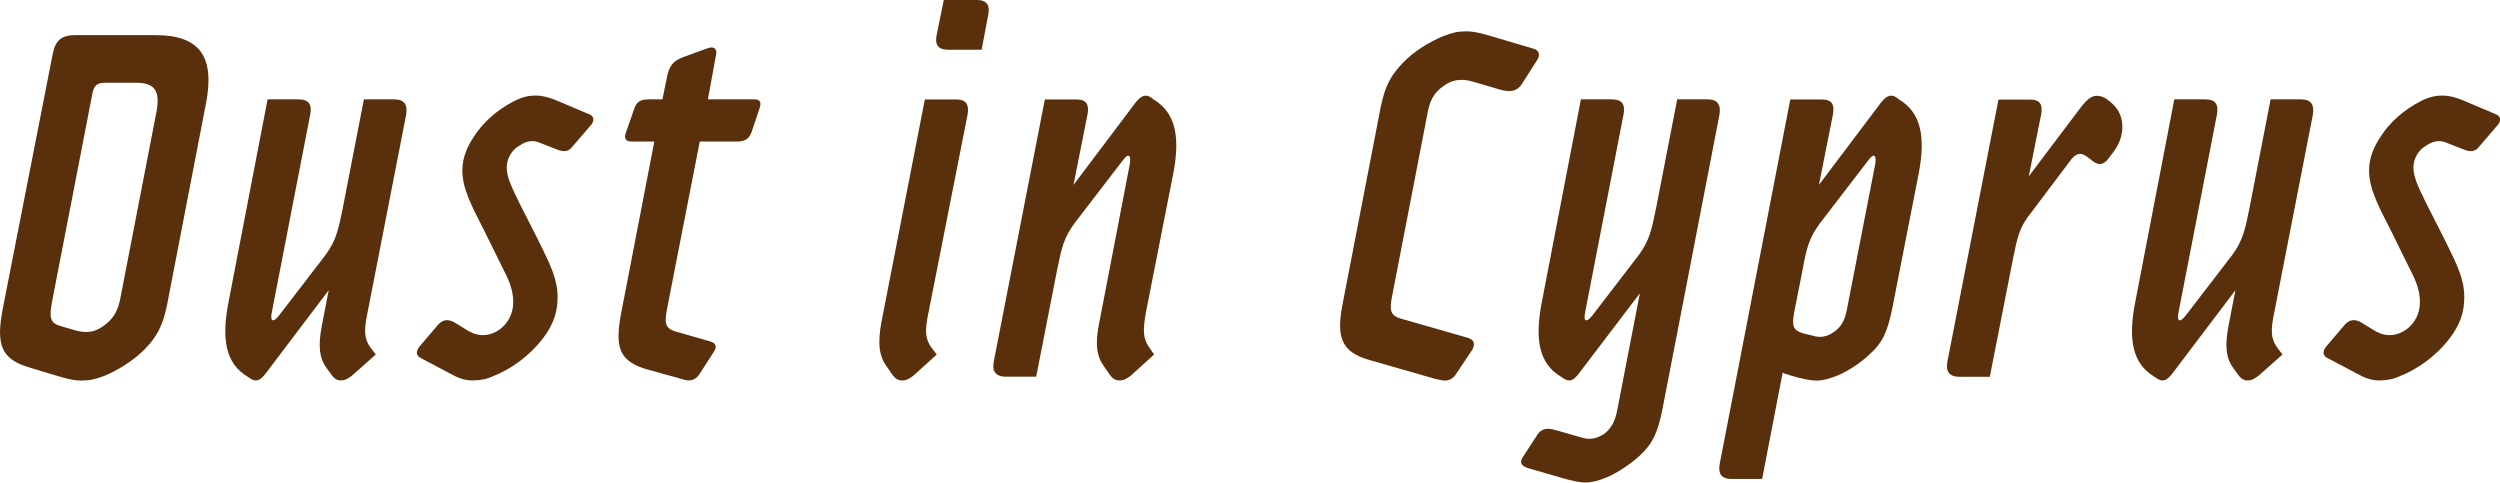
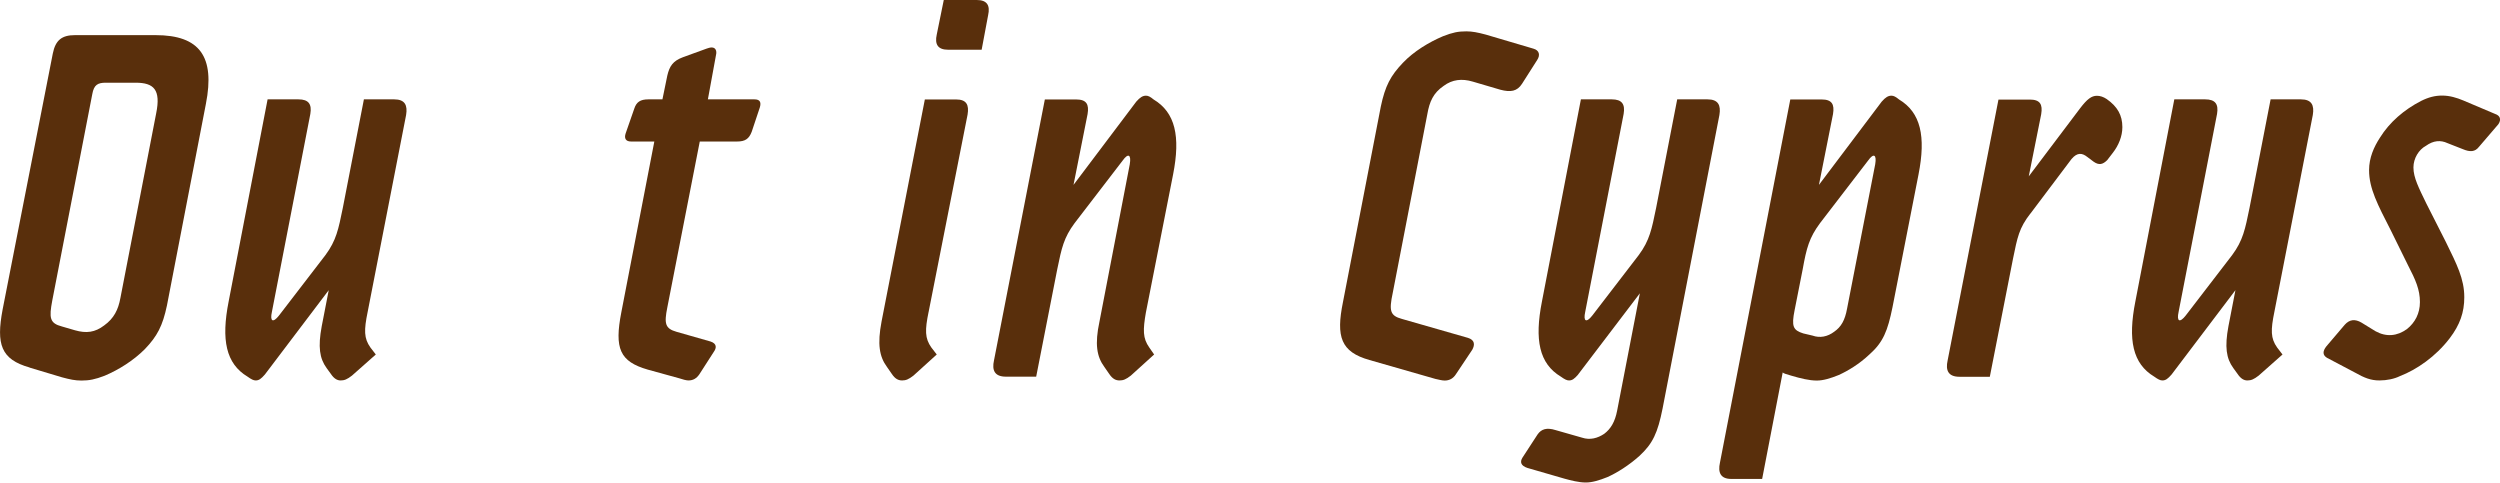
<svg xmlns="http://www.w3.org/2000/svg" width="1725" height="333" viewBox="0 0 1725 333" fill="none">
  <g clip-path="url(#clip0_885_44)">
    <path d="M20.382 253.554C0.596 247.96 -2.689 237.516 1.791 213.645L36.434 36.925C38.301 27.601 42.781 24.244 51.74 24.244H107.364C137.975 24.244 148.428 39.163 142.082 71.613L115.203 210.736C112.217 224.909 108.484 231.996 99.897 240.948C92.058 248.78 81.978 255.121 72.272 259.224C65.553 261.835 61.446 262.581 56.22 262.581C51.74 262.581 48.38 261.835 42.781 260.343L20.382 253.629V253.554ZM107.737 78.327C111.097 61.915 106.244 57.066 93.551 57.066H73.019C67.419 57.066 64.806 58.559 63.686 64.899L36.061 207.379C33.821 219.315 34.194 223.044 42.781 225.282L51.74 227.893C59.58 230.131 65.553 229.385 71.899 224.536C78.619 219.688 81.605 213.72 83.098 205.514L107.737 78.327Z" fill="#592F0C" />
    <path d="M253.702 215.137C251.089 227.819 251.089 233.413 255.569 239.754L259.302 244.603L242.876 259.149C239.516 261.76 237.65 262.506 235.037 262.506C232.797 262.506 230.557 261.387 228.317 258.03L225.33 253.927C220.477 247.214 219.357 239.381 221.971 225.208L226.824 200.218L182.773 258.403C180.16 261.387 178.666 262.506 176.427 262.506C174.933 262.506 173.44 261.76 170.827 259.895C155.894 250.944 152.535 234.532 157.761 208.05L184.639 68.554H205.918C213.011 68.554 215.251 71.911 214.131 78.625L187.626 215.137C186.133 221.851 188.373 222.97 192.479 217.748L224.584 175.974C232.05 165.903 233.543 158.071 236.53 143.524L251.089 68.554H271.994C279.461 68.554 281.327 72.657 280.207 79.371L253.702 215.137Z" fill="#592F0C" />
-     <path d="M289.914 246.841C286.927 244.976 286.927 242.365 289.541 239.008L302.233 224.089C305.593 220.359 309.326 219.986 313.806 222.597L323.512 228.564C330.978 232.667 338.444 231.921 345.164 227.073C350.764 222.597 354.124 216.256 354.124 208.423C354.124 199.845 351.137 193.131 345.911 183.06L333.965 158.817C325.005 141.286 319.032 130.097 319.032 117.415C319.032 108.837 322.392 101.377 326.498 95.036C333.218 84.22 343.297 75.641 354.87 69.673C360.097 67.062 364.576 65.944 369.429 65.944C374.656 65.944 379.509 67.436 383.988 69.3L406.014 78.625C409.374 79.744 410.494 82.355 408.254 85.712L394.815 101.377C392.201 104.734 388.842 105.107 383.615 102.869L373.162 98.766C368.309 96.528 363.456 96.901 358.23 100.631C353.377 103.242 349.644 109.21 349.644 115.55C349.644 122.637 353.377 129.724 358.603 140.54L372.043 167.022C379.509 182.314 384.735 192.385 384.735 205.067C384.735 215.51 381.749 224.089 374.656 233.413C364.95 246.095 351.884 255.046 340.311 259.522C336.578 261.387 331.352 262.506 326.125 262.506C320.152 262.506 315.672 260.641 309.699 257.284L289.914 246.841Z" fill="#592F0C" />
    <path d="M460.443 212.153C458.203 223.343 458.949 226.7 466.789 228.938L490.308 235.651C494.787 237.143 494.414 240.127 492.547 242.738L482.468 258.403C480.601 261.014 478.362 262.506 475.002 262.506C473.509 262.506 470.895 261.76 468.655 261.014L447.003 255.046C427.591 249.452 423.858 240.5 428.711 215.51L451.483 97.647H435.431C431.698 97.647 430.578 95.409 431.698 92.052L437.671 74.895C439.164 70.419 441.777 68.554 447.377 68.554H457.083L460.443 52.143C461.936 45.802 464.176 42.073 471.269 39.462L487.694 33.494C488.814 33.121 489.934 32.748 491.054 32.748C493.667 32.748 494.787 34.986 494.041 37.97L488.441 68.554H520.546C524.279 68.554 525.399 70.419 524.279 74.149L518.679 90.933C516.813 95.782 514.2 97.647 508.6 97.647H482.841L460.443 212.153Z" fill="#592F0C" />
    <path d="M640.752 215.137C638.139 227.819 638.139 233.413 642.619 239.754L646.352 244.603L630.299 259.149C626.94 261.76 625.073 262.506 622.46 262.506C619.847 262.506 617.607 261.387 615.367 258.03L612.007 253.181C606.781 246.095 605.288 237.516 608.274 221.851L638.139 68.629H659.791C666.884 68.629 668.751 72.359 667.631 79.073L640.752 215.212V215.137ZM651.205 0H673.977C681.07 0 683.31 3.73 681.817 10.444L677.337 34.315H654.191C647.099 34.315 644.859 30.585 646.352 23.871L651.205 0Z" fill="#592F0C" />
    <path d="M790.75 215.137C788.51 227.819 788.51 233.413 792.99 239.754L796.35 244.603L780.297 259.149C776.937 261.76 775.071 262.506 772.458 262.506C769.844 262.506 767.605 261.387 765.365 258.03L762.005 253.181C756.778 246.095 755.285 237.516 758.645 221.851L779.551 113.312C780.67 106.599 778.431 105.48 774.697 110.702L741.473 153.968C734.006 164.038 732.513 171.125 729.527 185.671L714.968 259.895H694.062C686.223 259.895 684.356 255.419 685.849 248.706L720.941 68.629H742.593C749.686 68.629 751.552 71.986 750.432 78.7L740.726 127.56L784.03 70.121C786.643 67.137 788.51 66.018 790.75 66.018C792.243 66.018 793.736 66.764 795.976 68.629C810.909 77.581 814.642 93.992 809.415 120.474L790.75 215.212V215.137Z" fill="#592F0C" />
    <path d="M952.768 73.478C955.754 59.304 959.487 52.218 968.073 43.266C975.54 35.434 985.992 29.093 995.698 24.99C1002.42 22.379 1006.15 21.633 1011.75 21.633C1015.86 21.633 1019.59 22.379 1025.19 23.871L1058.04 33.569C1062.15 34.688 1062.89 38.044 1060.65 41.401L1050.2 57.812C1046.84 63.034 1042.36 63.78 1035.27 61.915L1016.23 56.321C1008.76 54.083 1002.04 54.829 996.072 59.304C988.979 64.153 986.366 70.121 984.872 78.7L960.98 202.157C958.367 214.466 959.114 217.823 967.327 220.06L1012.87 233.115C1017.72 234.607 1017.72 237.964 1015.86 241.321L1004.66 258.105C1002.79 261.089 1000.18 262.581 996.818 262.581C994.952 262.581 992.339 261.835 990.472 261.462L944.928 248.407C925.142 242.812 921.783 232.369 926.636 208.498L952.768 73.478Z" fill="#592F0C" />
    <path d="M1088.95 258.403C1086.34 261.387 1084.85 262.506 1082.61 262.506C1081.11 262.506 1079.62 261.76 1077.01 259.895C1062.07 250.944 1058.71 234.532 1063.94 208.05L1090.82 68.554H1112.1C1119.19 68.554 1121.43 71.911 1120.31 78.625L1093.81 215.137C1092.31 221.851 1094.55 222.97 1098.66 217.748L1130.76 175.974C1138.23 165.903 1139.72 158.071 1142.71 143.524L1157.27 68.554H1178.17C1185.64 68.554 1187.51 72.657 1186.39 79.371L1147.19 281.827C1143.83 298.611 1140.47 306.071 1131.14 314.649C1124.04 320.99 1115.83 326.212 1109.11 329.196C1103.51 331.434 1098.66 332.925 1094.18 332.925C1089.33 332.925 1083.73 331.433 1079.62 330.315L1053.86 322.855C1049.38 321.363 1048.63 318.752 1050.5 315.768L1060.95 299.73C1063.57 296 1067.3 294.881 1073.27 296.746L1091.57 301.968C1097.16 303.833 1102.39 302.341 1106.87 299.357C1111.35 296 1114.34 291.151 1115.83 283.319L1131.51 202.381L1088.95 258.329V258.403Z" fill="#592F0C" />
    <path d="M1235.29 68.629H1256.94C1264.03 68.629 1265.9 71.986 1264.78 78.7L1255.07 127.56L1298.38 70.121C1300.99 67.137 1302.86 66.018 1305.1 66.018C1306.59 66.018 1308.09 66.764 1310.33 68.629C1325.26 77.581 1328.99 93.992 1323.76 120.474L1305.85 211.855C1302.49 228.266 1299.5 236.099 1289.79 244.677C1283.07 251.018 1275.23 255.867 1268.51 258.851C1262.91 261.089 1258.06 262.581 1253.58 262.581C1248.36 262.581 1242.38 261.089 1236.04 259.224C1232.3 258.105 1230.81 257.732 1230.06 256.986L1215.88 330.464H1194.6C1187.13 330.464 1185.27 325.988 1186.76 319.274L1235.29 68.704V68.629ZM1238.28 214.018C1236.04 225.208 1237.16 227.819 1244.25 230.056L1250.6 231.548C1255.82 233.413 1261.05 232.294 1265.53 228.937C1270.38 225.581 1272.99 221.105 1274.49 212.899L1293.9 113.312C1295.02 106.599 1292.78 105.48 1289.05 110.702L1255.82 153.968C1248.36 164.038 1246.49 171.125 1243.88 185.671L1238.28 214.018Z" fill="#592F0C" />
    <path d="M1400.97 147.329C1393.13 157.399 1392.01 163.74 1389.02 178.286L1372.97 259.97H1352.06C1344.22 259.97 1342.36 255.494 1343.85 248.78L1378.94 68.704H1400.59C1407.69 68.704 1409.55 72.061 1408.43 78.774L1399.85 121.667L1435.31 74.671C1440.16 68.331 1443.15 66.093 1446.88 66.093C1449.12 66.093 1451.36 66.839 1453.6 68.331C1461.07 73.552 1464.43 79.52 1464.43 87.726C1464.43 94.067 1461.82 100.407 1457.71 105.629L1453.98 110.478C1450.99 113.462 1448.38 114.208 1444.64 111.597L1440.16 108.24C1436.8 105.629 1433.44 104.883 1429.34 109.732L1400.97 147.403V147.329Z" fill="#592F0C" />
    <path d="M1569.33 215.137C1566.72 227.819 1566.72 233.413 1571.2 239.754L1574.93 244.603L1558.5 259.149C1555.14 261.76 1553.28 262.506 1550.66 262.506C1548.42 262.506 1546.18 261.387 1543.94 258.03L1540.96 253.927C1536.1 247.214 1534.98 239.381 1537.6 225.208L1542.45 200.218L1498.4 258.403C1495.79 261.387 1494.29 262.506 1492.05 262.506C1490.56 262.506 1489.07 261.76 1486.45 259.895C1471.52 250.944 1468.16 234.532 1473.39 208.05L1500.27 68.554H1521.55C1528.64 68.554 1530.88 71.911 1529.76 78.625L1503.25 215.137C1501.76 221.851 1504 222.97 1508.11 217.748L1540.21 175.974C1547.68 165.903 1549.17 158.071 1552.16 143.524L1566.72 68.554H1587.62C1595.09 68.554 1596.95 72.657 1595.83 79.371L1569.33 215.137Z" fill="#592F0C" />
    <path d="M1605.54 246.841C1602.55 244.976 1602.55 242.365 1605.17 239.008L1617.86 224.089C1621.22 220.359 1624.95 219.986 1629.43 222.597L1639.14 228.564C1646.61 232.667 1654.07 231.921 1660.79 227.073C1666.39 222.597 1669.75 216.256 1669.75 208.423C1669.75 199.845 1666.76 193.131 1661.54 183.06L1649.59 158.817C1640.63 141.286 1634.66 130.097 1634.66 117.415C1634.66 108.837 1638.02 101.377 1642.13 95.036C1648.85 84.22 1658.92 75.641 1670.5 69.673C1675.72 67.062 1680.2 65.944 1685.06 65.944C1690.28 65.944 1695.14 67.436 1699.62 69.3L1721.64 78.625C1725 79.744 1726.12 82.355 1723.88 85.712L1710.44 101.377C1707.83 104.734 1704.47 105.107 1699.24 102.869L1688.79 98.766C1683.94 96.528 1679.08 96.901 1673.86 100.631C1669 103.242 1665.27 109.21 1665.27 115.55C1665.27 122.637 1669 129.724 1674.23 140.54L1687.67 167.022C1695.14 182.314 1700.36 192.385 1700.36 205.067C1700.36 215.51 1697.38 224.089 1690.28 233.413C1680.58 246.095 1667.51 255.046 1655.94 259.522C1652.2 261.387 1646.98 262.506 1641.75 262.506C1635.78 262.506 1631.3 260.641 1625.33 257.284L1605.54 246.841Z" fill="#592F0C" />
  </g>
  <defs>
    <clipPath id="clip0_885_44">
      <rect width="1725" height="333" fill="white" />
    </clipPath>
  </defs>
</svg>